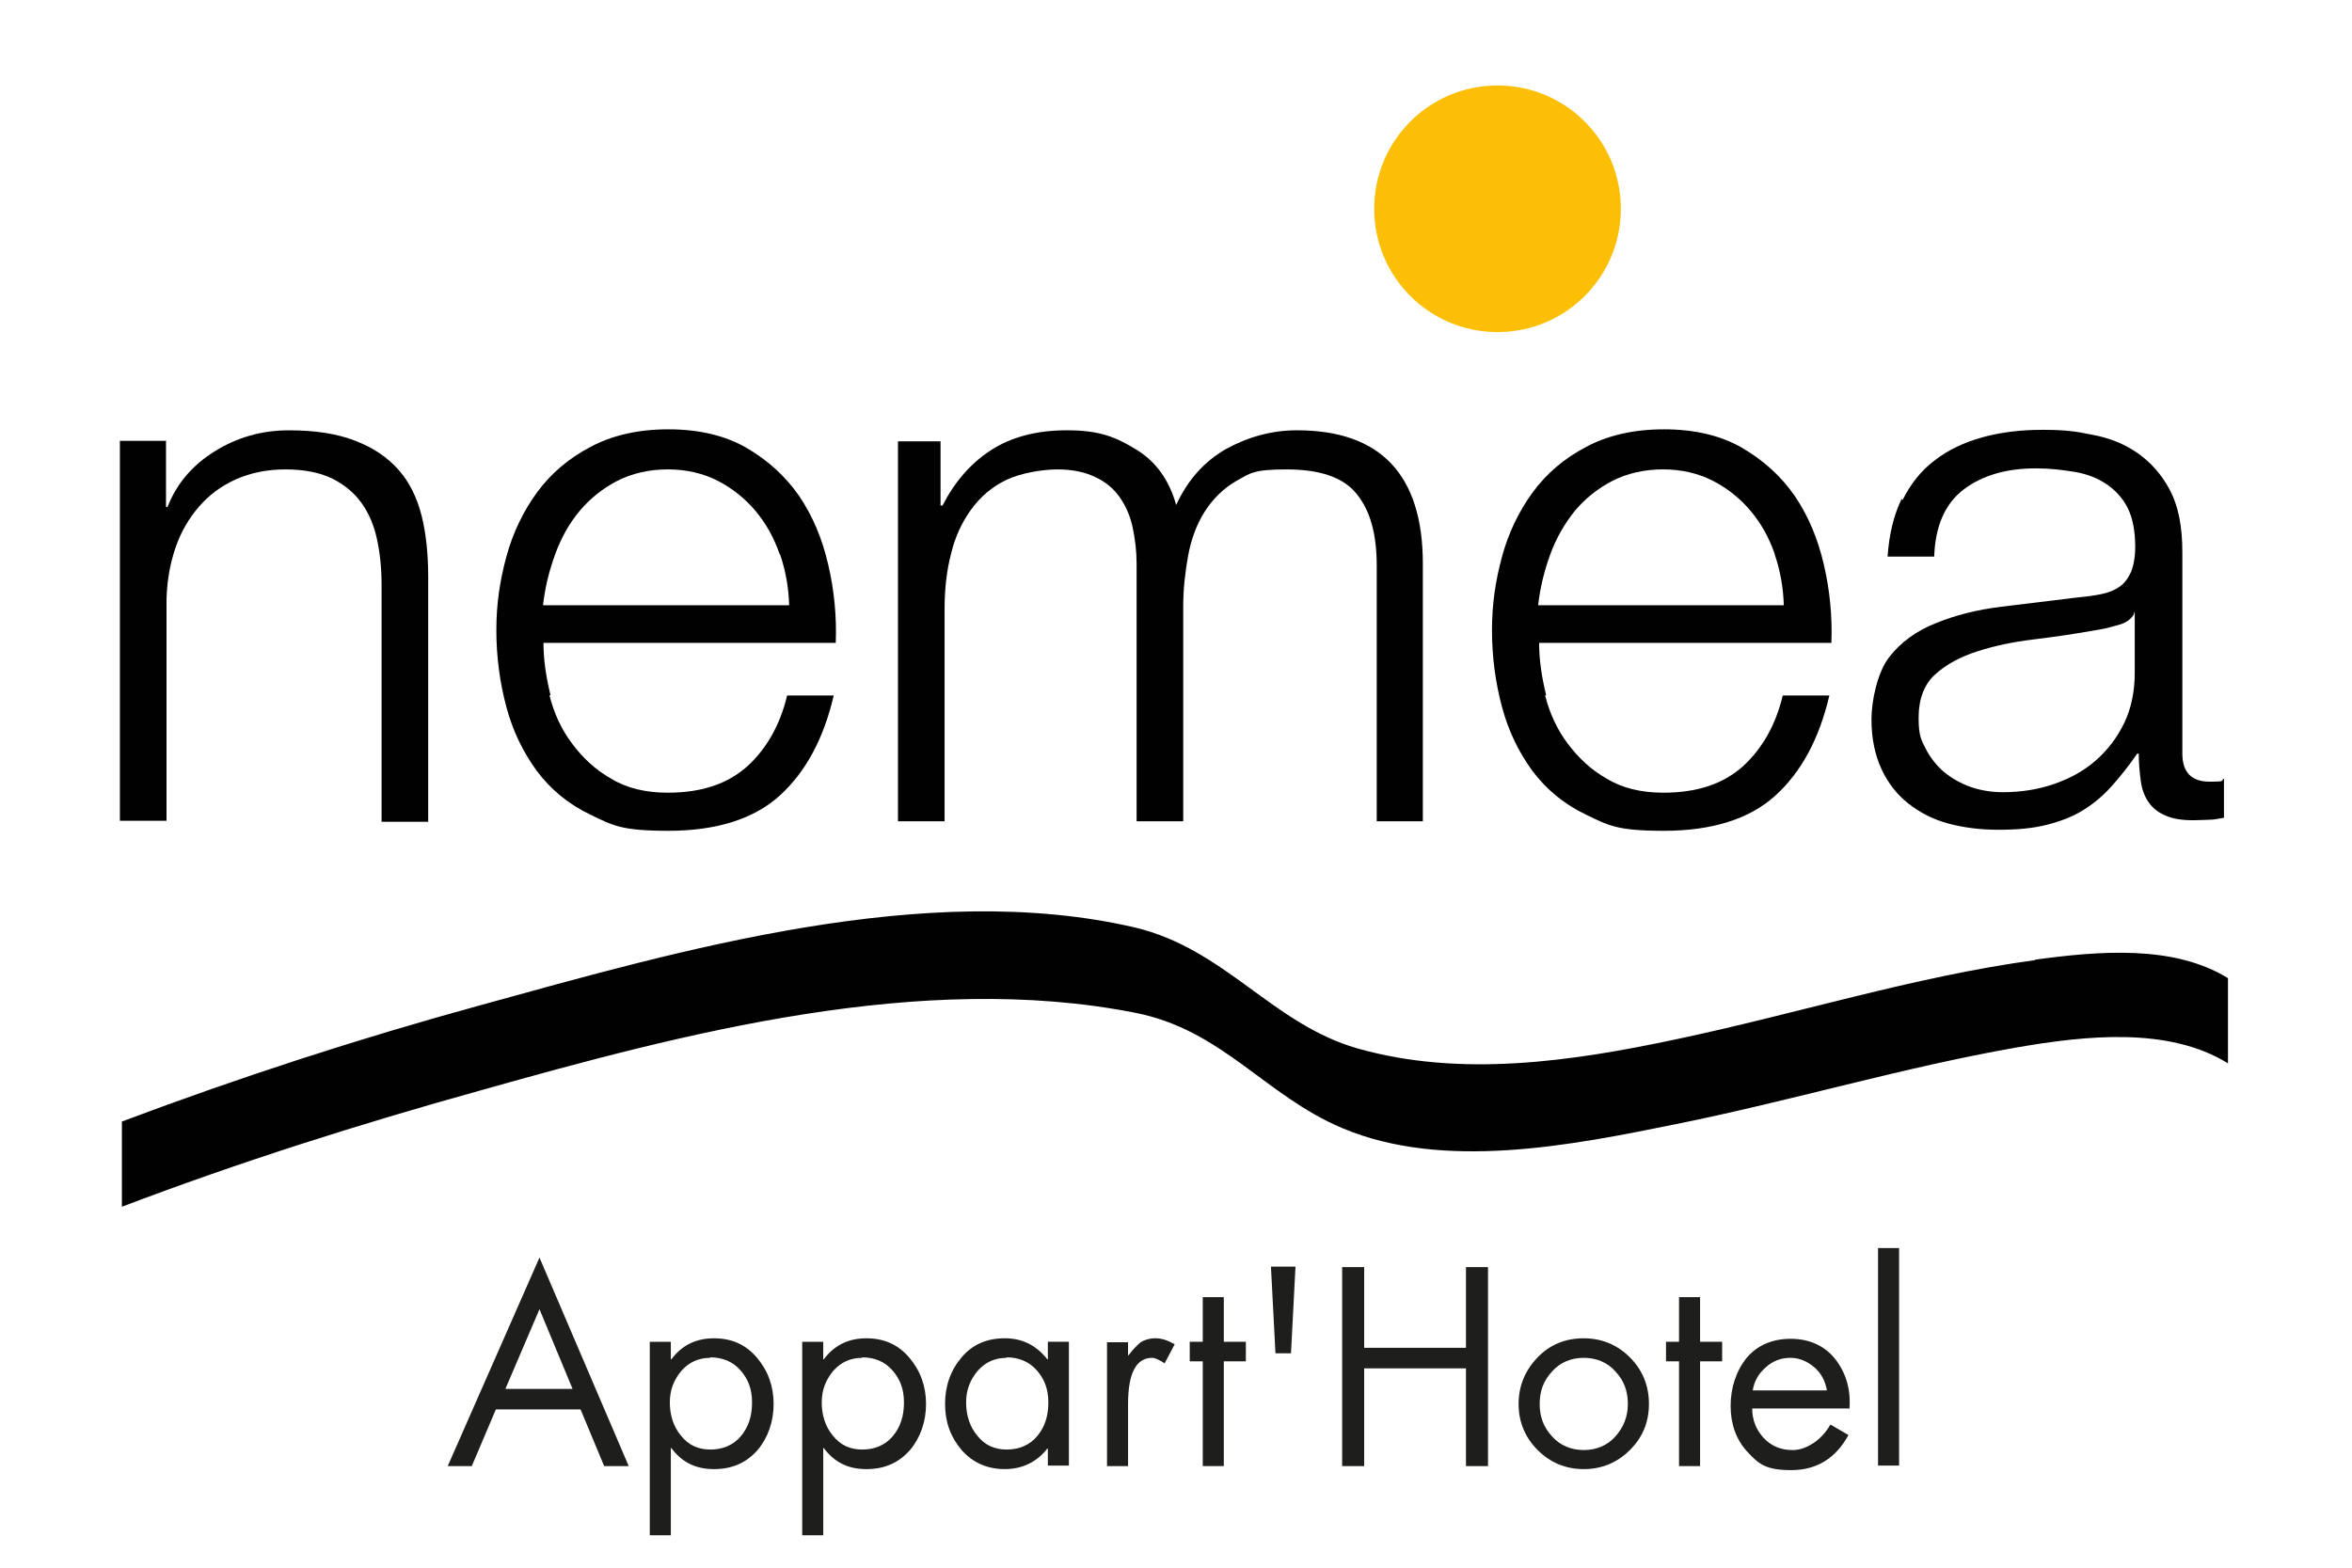
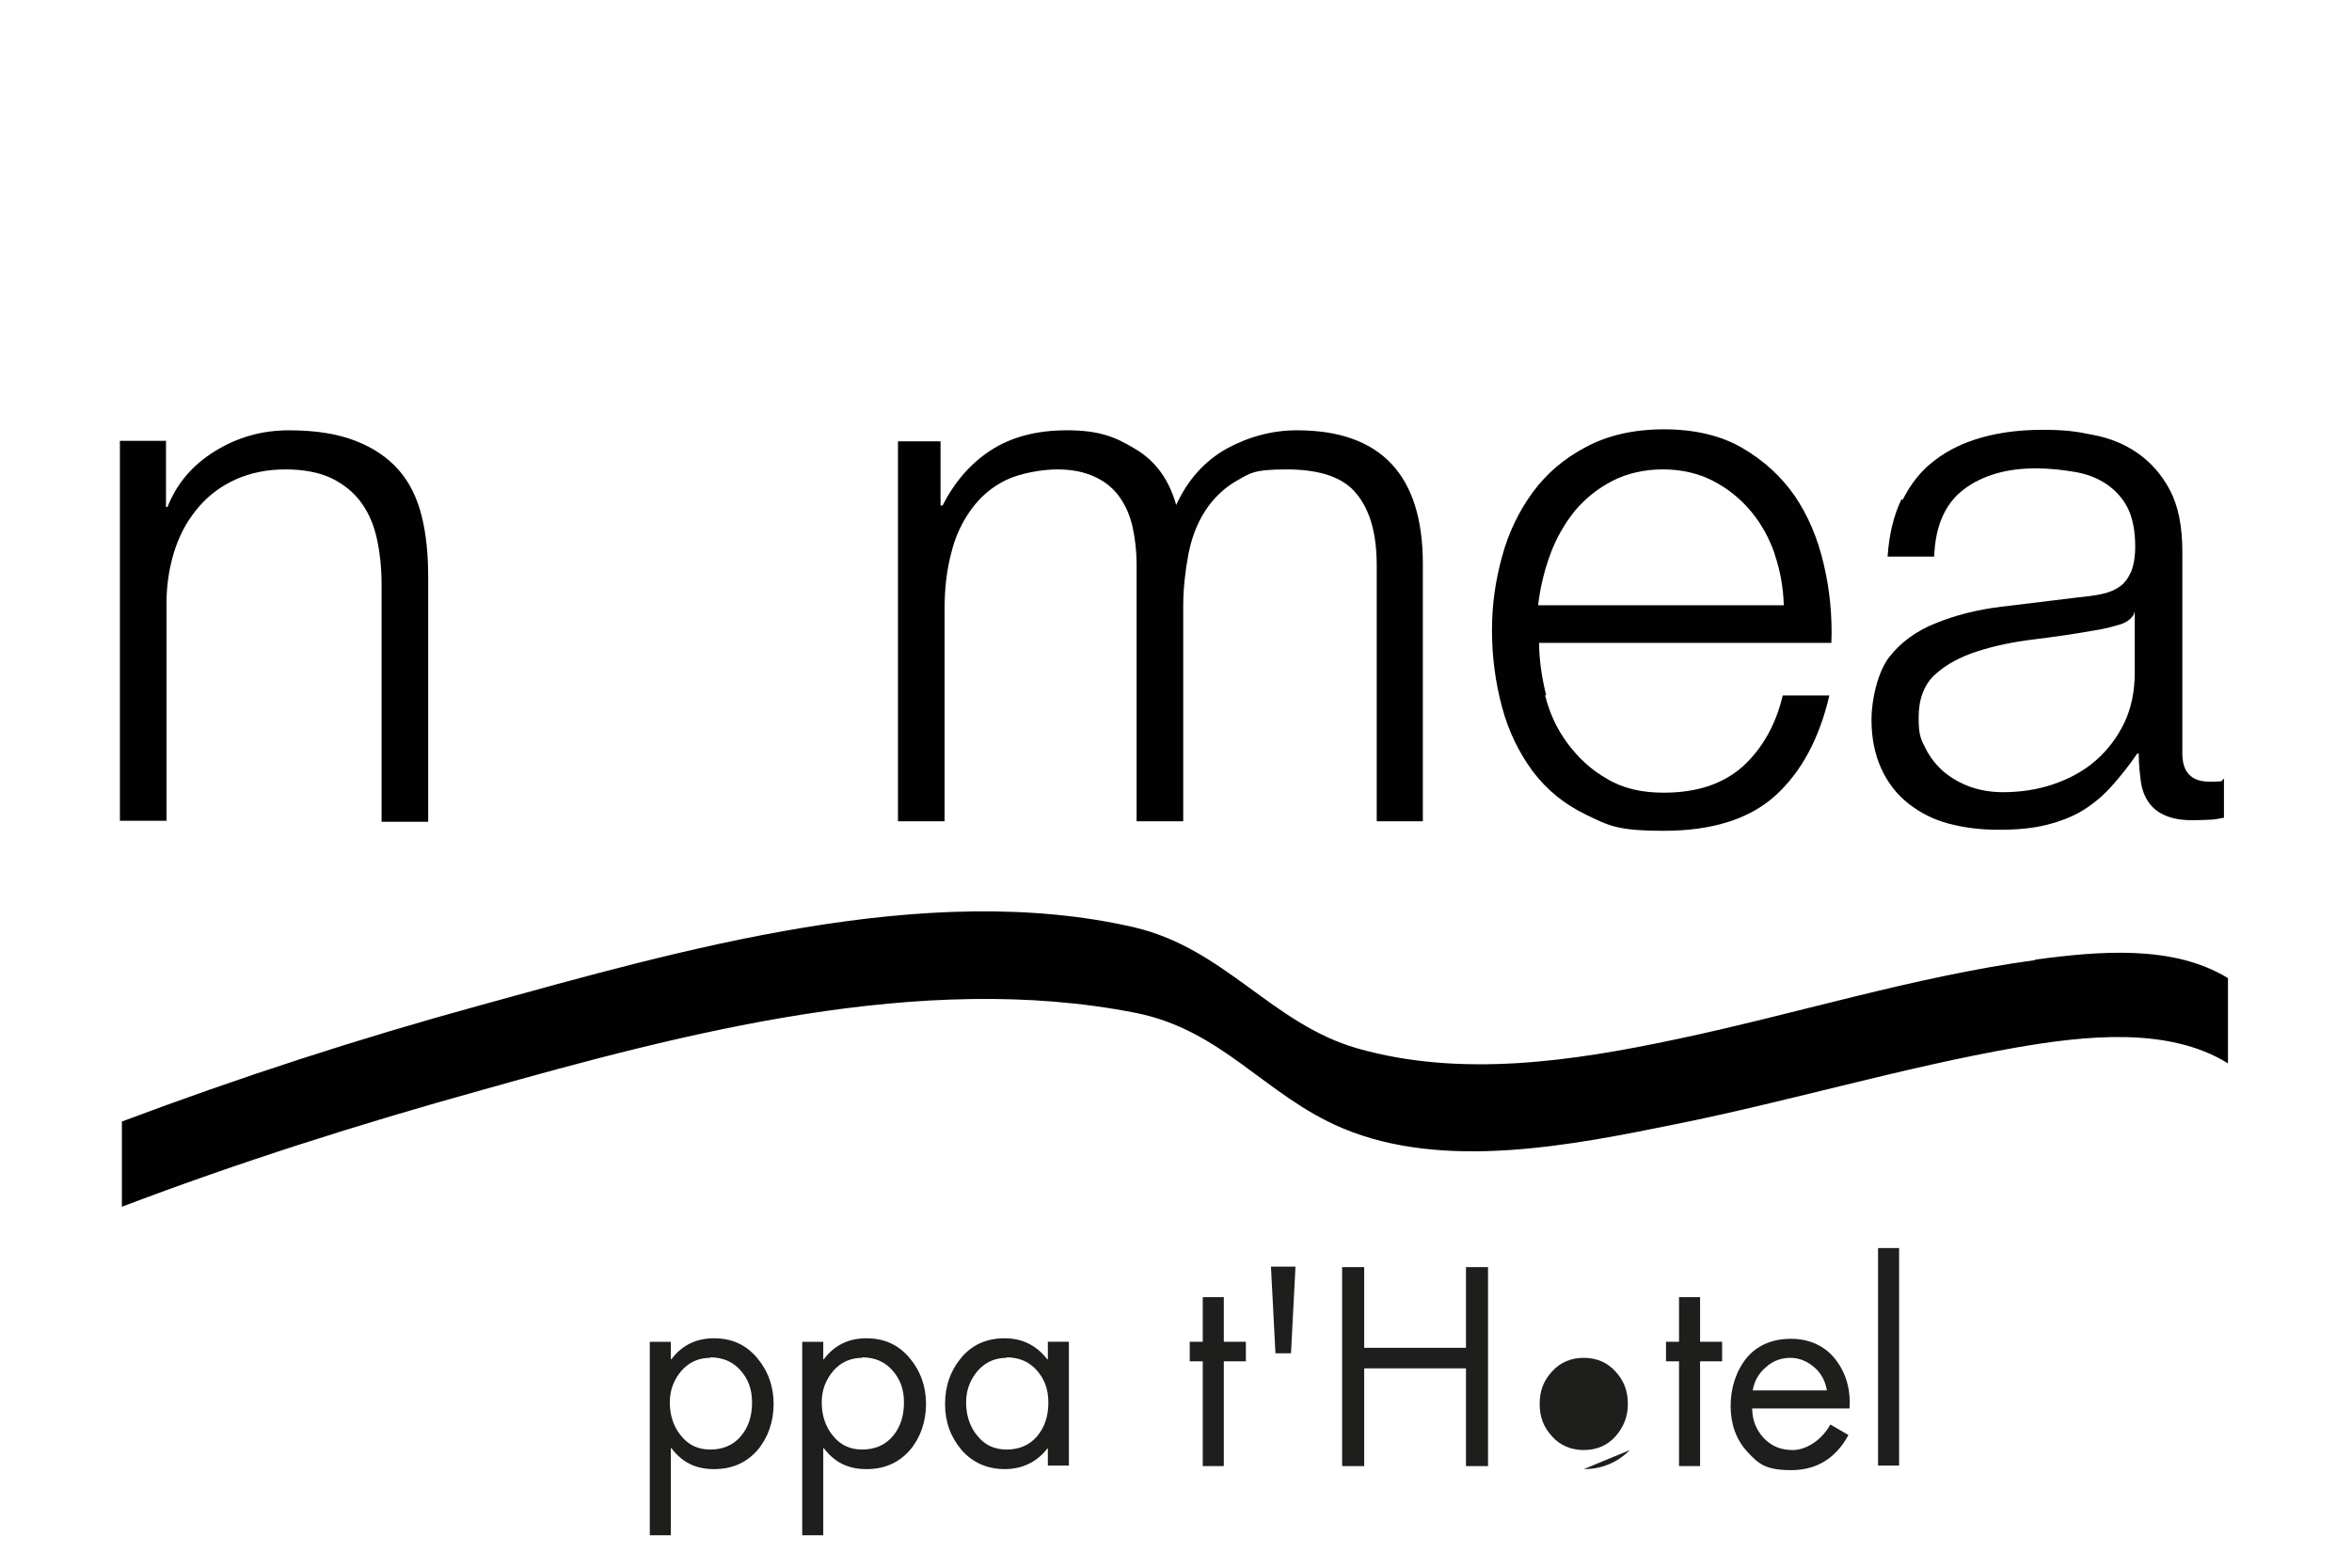
<svg xmlns="http://www.w3.org/2000/svg" id="Calque_1" viewBox="0 0 935.43 623.62">
  <defs>
    <style>
      .cls-1 {
        fill: #fcbf06;
      }

      .cls-2 {
        fill: #1e1e1c;
      }

      .cls-3 {
        fill: #010101;
      }
    </style>
  </defs>
  <g>
    <g id="nemea-3">
      <path class="cls-3" d="M66.02,175.56v26.12h.6c3.59-9.17,9.77-16.55,18.74-22.13,8.97-5.58,18.74-8.37,29.51-8.37s19.34,1.4,26.52,4.19c7.18,2.79,12.76,6.58,17.15,11.56,4.39,4.98,7.38,11.17,9.17,18.34s2.59,15.35,2.59,24.33v97.3h-18.54v-94.31c0-6.38-.6-12.36-1.79-17.94s-3.19-10.37-6.18-14.56c-2.99-4.19-6.98-7.38-11.76-9.77-4.98-2.39-11.17-3.59-18.54-3.59s-13.96,1.4-19.74,3.99-10.57,6.18-14.56,10.77c-3.99,4.59-7.18,9.97-9.37,16.35s-3.39,13.16-3.59,20.54v88.13h-18.54v-151.14h18.54" />
-       <path class="cls-3" d="M310.07,220.42c-2.19-6.38-5.38-12.16-9.57-17.15-4.19-4.98-9.17-8.97-14.95-11.96s-12.56-4.59-19.94-4.59-14.36,1.6-20.14,4.59-10.77,6.98-14.95,11.96-7.38,10.77-9.77,17.35c-2.39,6.58-3.99,13.16-4.79,20.14h97.9c-.2-6.98-1.4-13.76-3.59-20.14M218.55,276.65c1.79,7.18,4.79,13.56,8.97,19.14s9.17,10.37,15.55,13.96c6.18,3.79,13.76,5.58,22.53,5.58,13.56,0,23.93-3.59,31.7-10.57,7.58-6.98,12.96-16.35,15.75-28.11h18.54c-3.99,17.15-11.17,30.51-21.53,39.88-10.37,9.37-25.32,13.96-44.26,13.96s-22.13-2.19-30.91-6.38c-8.77-4.19-15.75-9.97-21.33-17.35-5.38-7.38-9.57-15.75-12.16-25.52-2.59-9.57-3.99-19.94-3.99-30.51s1.4-19.74,3.99-29.31c2.59-9.57,6.78-18.14,12.16-25.52,5.58-7.58,12.56-13.56,21.33-18.14,8.57-4.59,18.94-6.98,30.91-6.98s22.53,2.39,31.1,7.38c8.57,4.98,15.55,11.37,20.94,19.14,5.38,7.98,9.17,16.95,11.56,27.32,2.39,10.17,3.39,20.74,2.99,31.1h-116.24c0,6.58,1,13.56,2.79,20.74" />
      <path class="cls-3" d="M374.07,175.56v25.52h.8c4.79-9.37,11.17-16.75,19.14-21.93,7.98-5.18,17.94-7.98,30.31-7.98s18.94,2.39,27.12,7.38c8.17,4.79,13.56,12.36,16.35,22.33,4.59-9.97,11.17-17.35,19.94-22.33,8.77-4.79,18.14-7.38,28.11-7.38,33.3,0,50.05,17.75,50.05,53.04v102.49h-18.34v-101.69c0-12.56-2.59-21.93-7.98-28.51-5.18-6.58-14.56-9.77-27.91-9.77s-14.56,1.6-19.94,4.59c-5.18,2.99-9.37,7.18-12.56,12.16-3.19,4.98-5.38,10.97-6.58,17.35-1.2,6.58-1.99,13.36-1.99,20.34v85.54h-18.54v-102.49c0-4.98-.6-9.97-1.6-14.56s-2.79-8.57-5.18-11.96-5.78-6.18-9.77-7.98c-4.19-1.99-9.17-2.99-14.95-2.99s-14.56,1.4-20.34,4.19c-5.78,2.79-10.37,6.78-13.96,11.76s-6.38,10.77-7.98,17.55c-1.79,6.78-2.59,14.16-2.59,22.13v84.34h-18.54v-151.14h16.95" />
      <path class="cls-3" d="M705.85,220.42c-2.19-6.38-5.38-12.16-9.57-17.15s-9.17-8.97-14.95-11.96-12.56-4.59-19.94-4.59-14.36,1.6-20.14,4.59c-5.78,2.99-10.77,6.98-14.95,11.96-3.99,4.98-7.38,10.77-9.77,17.35-2.39,6.58-3.99,13.16-4.79,20.14h97.7c-.2-6.98-1.4-13.76-3.59-20.14M614.53,276.65c1.79,7.18,4.79,13.56,8.97,19.14,4.19,5.58,9.17,10.37,15.55,13.96,6.18,3.79,13.76,5.58,22.53,5.58,13.56,0,23.93-3.59,31.7-10.57,7.58-6.98,12.96-16.35,15.75-28.11h18.54c-3.99,17.15-11.17,30.51-21.53,39.88-10.37,9.37-25.32,13.96-44.26,13.96s-22.13-2.19-30.91-6.38c-8.77-4.19-15.75-9.97-21.33-17.35-5.38-7.38-9.57-15.75-12.16-25.52-2.59-9.57-3.99-19.94-3.99-30.51s1.4-19.74,3.99-29.31c2.59-9.57,6.78-18.14,12.16-25.52,5.58-7.58,12.56-13.56,21.33-18.14,8.57-4.59,18.94-6.98,30.91-6.98s22.53,2.39,31.1,7.38,15.55,11.37,20.94,19.14c5.38,7.98,9.17,16.95,11.56,27.32,2.39,10.17,3.39,20.74,2.99,31.1h-116.24c0,6.58,1,13.56,2.79,20.74" />
      <path class="cls-3" d="M848.81,244.15c-1.2,2.19-3.39,3.79-6.78,4.59-3.39,1-6.18,1.6-8.77,1.99-7.78,1.4-15.95,2.59-24.13,3.59-8.37,1-15.95,2.59-22.73,4.79-6.78,2.19-12.36,5.18-16.75,9.17s-6.58,9.77-6.58,17.15,1,8.77,2.79,12.36,4.39,6.78,7.38,9.37c3.19,2.59,6.78,4.59,10.77,5.98,4.19,1.4,8.37,1.99,12.56,1.99,6.98,0,13.76-1,20.14-3.19s11.96-5.18,16.75-9.37c4.79-4.19,8.57-9.17,11.37-14.95,2.79-5.78,4.19-12.56,4.19-19.94v-23.93h-.6M756.7,198.89c3.19-6.38,7.38-11.76,12.76-15.75,5.38-4.19,11.76-7.18,18.94-9.17,7.18-1.99,15.15-2.99,23.93-2.99s13.36.6,19.94,1.99c6.58,1.2,12.56,3.59,17.75,7.18,5.18,3.59,9.57,8.37,12.96,14.75,3.39,6.38,4.98,14.56,4.98,24.72v80.15c0,7.38,3.59,11.17,10.77,11.17s4.19-.4,5.78-1.2v15.55c-2.19.4-3.99.8-5.78.8-1.6,0-3.79.2-6.38.2-4.79,0-8.37-.6-11.37-1.99-2.79-1.2-4.98-2.99-6.58-5.38s-2.59-5.18-2.99-8.37c-.4-3.19-.8-6.78-.8-10.77h-.6c-3.39,4.98-6.78,9.17-10.17,12.96s-7.18,6.98-11.37,9.57-8.97,4.39-14.36,5.78-11.76,1.99-19.14,1.99-13.56-.8-19.74-2.39c-6.18-1.6-11.56-4.39-16.15-7.98s-8.17-8.17-10.77-13.76c-2.59-5.58-3.99-12.16-3.99-19.74s2.39-18.74,6.98-24.72c4.59-5.98,10.97-10.57,18.54-13.56,7.78-3.19,16.35-5.38,26.12-6.58,9.57-1.2,19.54-2.39,29.51-3.59,3.79-.4,7.38-.8,10.17-1.4,2.99-.6,5.38-1.6,7.38-2.99s3.39-3.39,4.59-5.98c1-2.59,1.6-5.78,1.6-9.97,0-6.18-1-11.37-2.99-15.35s-4.98-7.18-8.57-9.57c-3.59-2.39-7.78-3.99-12.56-4.79-4.79-.8-9.97-1.4-15.35-1.4-11.76,0-21.33,2.79-28.71,8.37-7.38,5.58-11.37,14.56-11.76,26.72h-18.54c.6-8.77,2.39-16.35,5.58-22.93" />
    </g>
-     <path class="cls-1" d="M644.64,83.05c0,27.12-21.93,49.05-49.05,49.05s-49.05-21.93-49.05-49.05,21.93-49.05,49.05-49.05,49.05,21.93,49.05,49.05" />
    <path id="vague-3" class="cls-3" d="M809.34,381.93c-48.25,6.58-95.31,21.53-142.76,31.5-41.27,8.77-85.54,15.35-126.81,3.59-33.9-9.77-52.44-39.48-88.33-48.05-82.95-19.34-180.84,8.97-260.4,30.91-48.05,13.16-95.91,28.71-142.56,46.26v33.9c46.66-17.75,94.51-32.9,142.56-46.26,81.35-22.93,175.46-47.65,260.4-30.91,34.69,6.78,51.64,32.9,82.35,45.86,40.48,17.15,91.72,6.78,132.99-1.6,45.46-9.17,89.92-22.53,135.58-30.51,26.72-4.59,60.02-8.37,83.74,6.38v-33.9c-21.73-13.36-51.24-10.77-76.56-7.38" />
  </g>
  <g>
-     <path class="cls-2" d="M231.11,560.67h-33.9l-9.57,22.53h-9.57l36.49-82.95,35.49,82.95h-9.77l-9.37-22.53h.2ZM227.72,552.5l-13.16-31.7-13.56,31.7h26.72Z" />
    <path class="cls-2" d="M266.8,533.76v6.98h.2c4.19-5.58,9.77-8.37,16.95-8.37s12.76,2.59,17.15,7.78,6.58,11.37,6.58,18.34-2.19,13.36-6.38,18.34c-4.39,4.98-9.97,7.58-17.35,7.58s-12.76-2.79-16.95-8.37h-.2v34.69h-8.37v-76.96h8.37ZM282.55,540.14c-4.79,0-8.57,1.79-11.56,5.18-2.99,3.59-4.59,7.58-4.59,12.56s1.4,9.57,4.39,13.16c2.99,3.79,6.78,5.58,11.76,5.58s9.17-1.79,12.16-5.38,4.39-7.98,4.39-13.36-1.6-9.37-4.59-12.76c-2.99-3.39-6.98-5.18-12.16-5.18l.2.2Z" />
    <path class="cls-2" d="M327.42,533.76v6.98h.2c4.19-5.58,9.77-8.37,16.95-8.37s12.76,2.59,17.15,7.78,6.58,11.37,6.58,18.34-2.19,13.36-6.38,18.34c-4.39,4.98-9.97,7.58-17.35,7.58s-12.76-2.79-16.95-8.37h-.2v34.69h-8.37v-76.96h8.37ZM342.97,540.14c-4.79,0-8.57,1.79-11.56,5.18-2.99,3.59-4.59,7.58-4.59,12.56s1.4,9.57,4.39,13.16c2.99,3.79,6.78,5.58,11.76,5.58s9.17-1.79,12.16-5.38,4.39-7.98,4.39-13.36-1.6-9.37-4.59-12.76c-2.99-3.39-6.98-5.18-12.16-5.18l.2.2Z" />
    <path class="cls-2" d="M425.12,533.76v49.25h-8.37v-6.78h-.2c-4.19,5.38-9.97,8.17-16.95,8.17s-12.76-2.59-17.15-7.58c-4.39-5.18-6.58-11.17-6.58-18.34s2.19-13.36,6.58-18.54c4.39-5.18,10.17-7.58,17.15-7.58s12.56,2.79,16.95,8.37h.2v-6.98h8.37ZM400.39,540.14c-4.79,0-8.57,1.79-11.56,5.18-2.99,3.59-4.59,7.58-4.59,12.56s1.4,9.57,4.39,13.16c2.99,3.79,6.78,5.58,11.76,5.58s9.17-1.79,12.16-5.38,4.39-7.98,4.39-13.36-1.6-9.37-4.59-12.76c-2.99-3.39-6.98-5.18-12.16-5.18l.2.2Z" />
-     <path class="cls-2" d="M448.64,533.76v5.38h.2c1.79-2.39,3.39-3.99,4.79-5.18,1.6-1,3.59-1.6,5.98-1.6s4.79.8,7.58,2.39l-3.99,7.58c-2.19-1.4-3.79-2.19-4.98-2.19-6.38,0-9.57,6.18-9.57,18.34v24.72h-8.37v-49.25h8.37v-.2Z" />
    <path class="cls-2" d="M486.73,541.53v41.67h-8.37v-41.67h-5.18v-7.78h5.18v-17.75h8.37v17.75h8.77v7.78h-8.77Z" />
    <path class="cls-2" d="M505.27,503.85h9.97l-1.79,34.49h-6.18l-1.79-34.49h-.2Z" />
    <path class="cls-2" d="M542.56,536.15h40.48v-32.1h8.77v79.16h-8.77v-38.88h-40.48v38.88h-8.77v-79.16h8.77v32.1Z" />
-     <path class="cls-2" d="M648.23,576.83c-4.98,4.98-11.17,7.58-18.34,7.58s-13.36-2.59-18.34-7.58-7.58-11.17-7.58-18.34,2.59-13.36,7.58-18.54,11.17-7.58,18.34-7.58,13.36,2.59,18.34,7.58,7.58,11.17,7.58,18.54-2.59,13.36-7.58,18.34ZM642.45,545.52c-3.19-3.59-7.58-5.38-12.56-5.38s-9.37,1.79-12.56,5.38c-3.39,3.59-4.98,7.78-4.98,12.96s1.6,9.37,4.98,12.96c3.19,3.59,7.58,5.38,12.56,5.38s9.37-1.79,12.56-5.38,4.98-7.78,4.98-12.96-1.6-9.37-4.98-12.96Z" />
+     <path class="cls-2" d="M648.23,576.83c-4.98,4.98-11.17,7.58-18.34,7.58ZM642.45,545.52c-3.19-3.59-7.58-5.38-12.56-5.38s-9.37,1.79-12.56,5.38c-3.39,3.59-4.98,7.78-4.98,12.96s1.6,9.37,4.98,12.96c3.19,3.59,7.58,5.38,12.56,5.38s9.37-1.79,12.56-5.38,4.98-7.78,4.98-12.96-1.6-9.37-4.98-12.96Z" />
    <path class="cls-2" d="M676.15,541.53v41.67h-8.37v-41.67h-5.18v-7.78h5.18v-17.75h8.37v17.75h8.77v7.78h-8.77Z" />
    <path class="cls-2" d="M735.56,560.28h-38.68c0,4.59,1.6,8.57,4.59,11.76s6.78,4.79,11.56,4.79,11.17-3.39,14.95-10.17l7.18,4.19c-4.98,9.17-12.56,13.96-22.73,13.96s-12.96-2.39-17.55-7.38c-4.39-4.79-6.58-10.97-6.58-18.14s2.19-13.96,6.38-19.14c4.19-4.98,10.17-7.58,17.55-7.58s13.56,2.79,17.75,8.17c4.19,5.38,6.18,11.96,5.58,19.74v-.2ZM697.08,553.1h29.51c-.6-3.59-2.19-6.78-4.98-9.17s-5.98-3.79-9.57-3.79-6.98,1.2-9.77,3.79c-2.99,2.59-4.59,5.58-5.18,9.17Z" />
    <path class="cls-2" d="M755.3,496.47v86.53h-8.37v-86.53h8.37Z" />
  </g>
</svg>